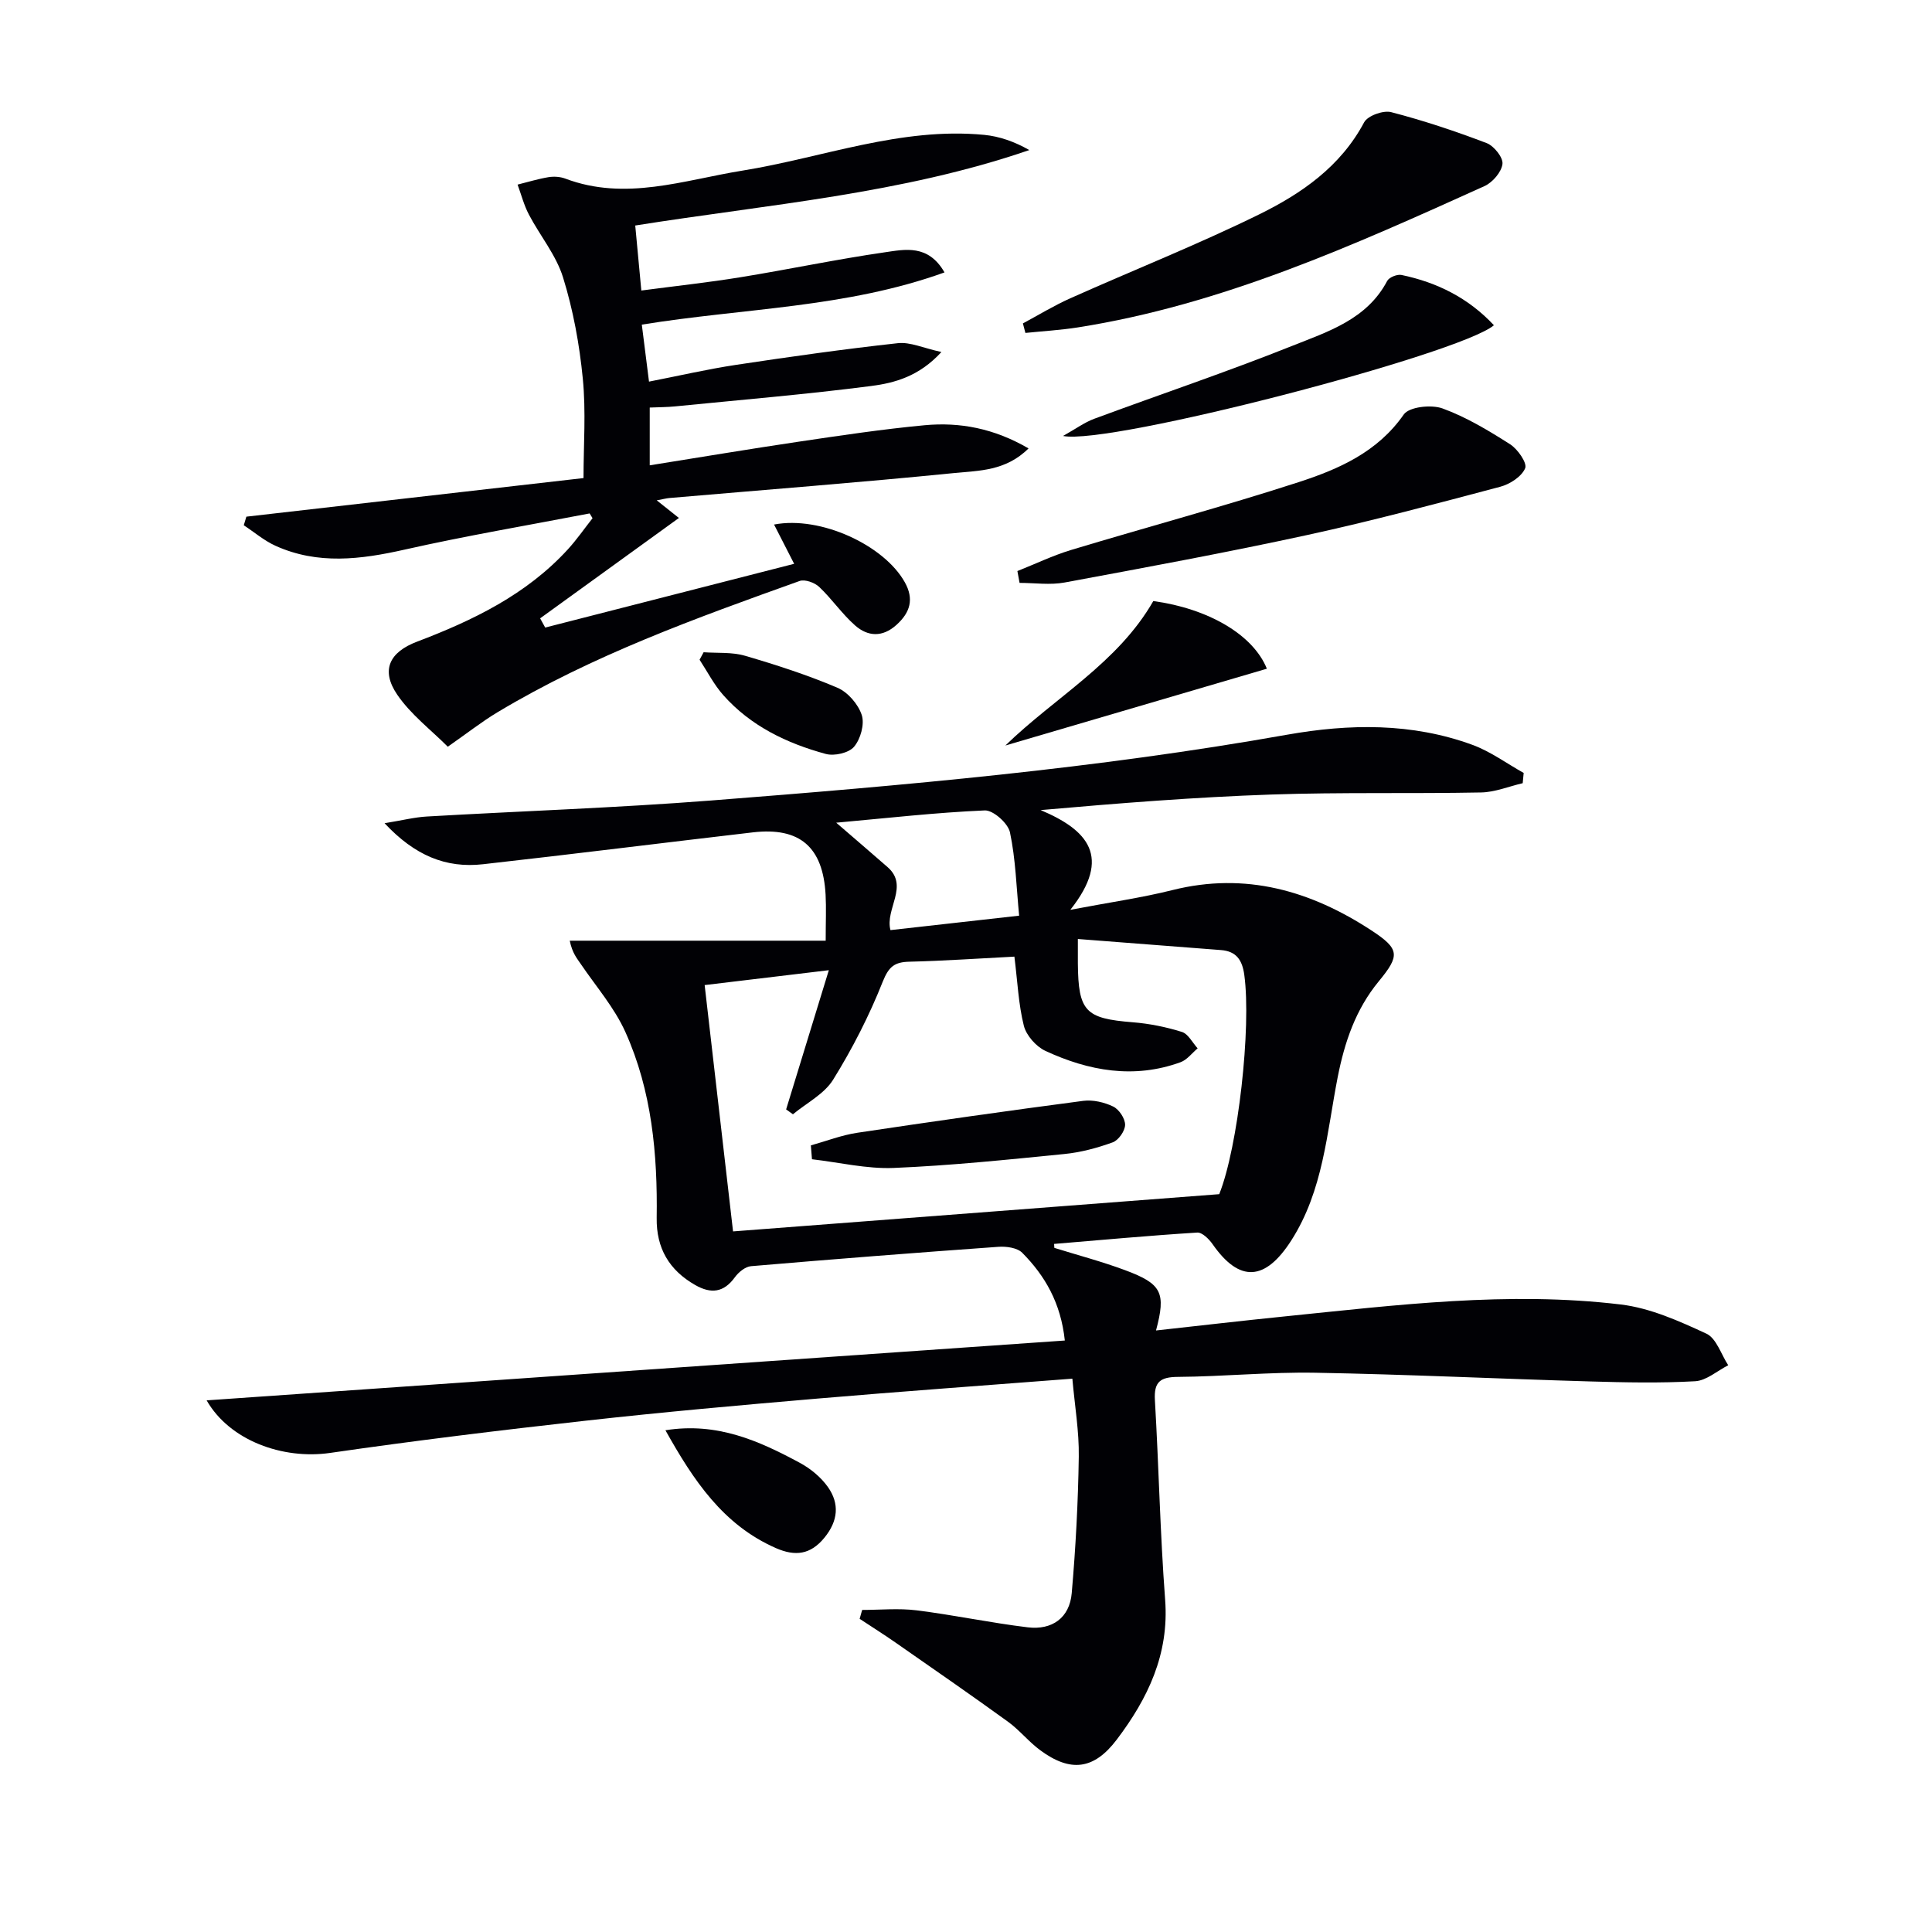
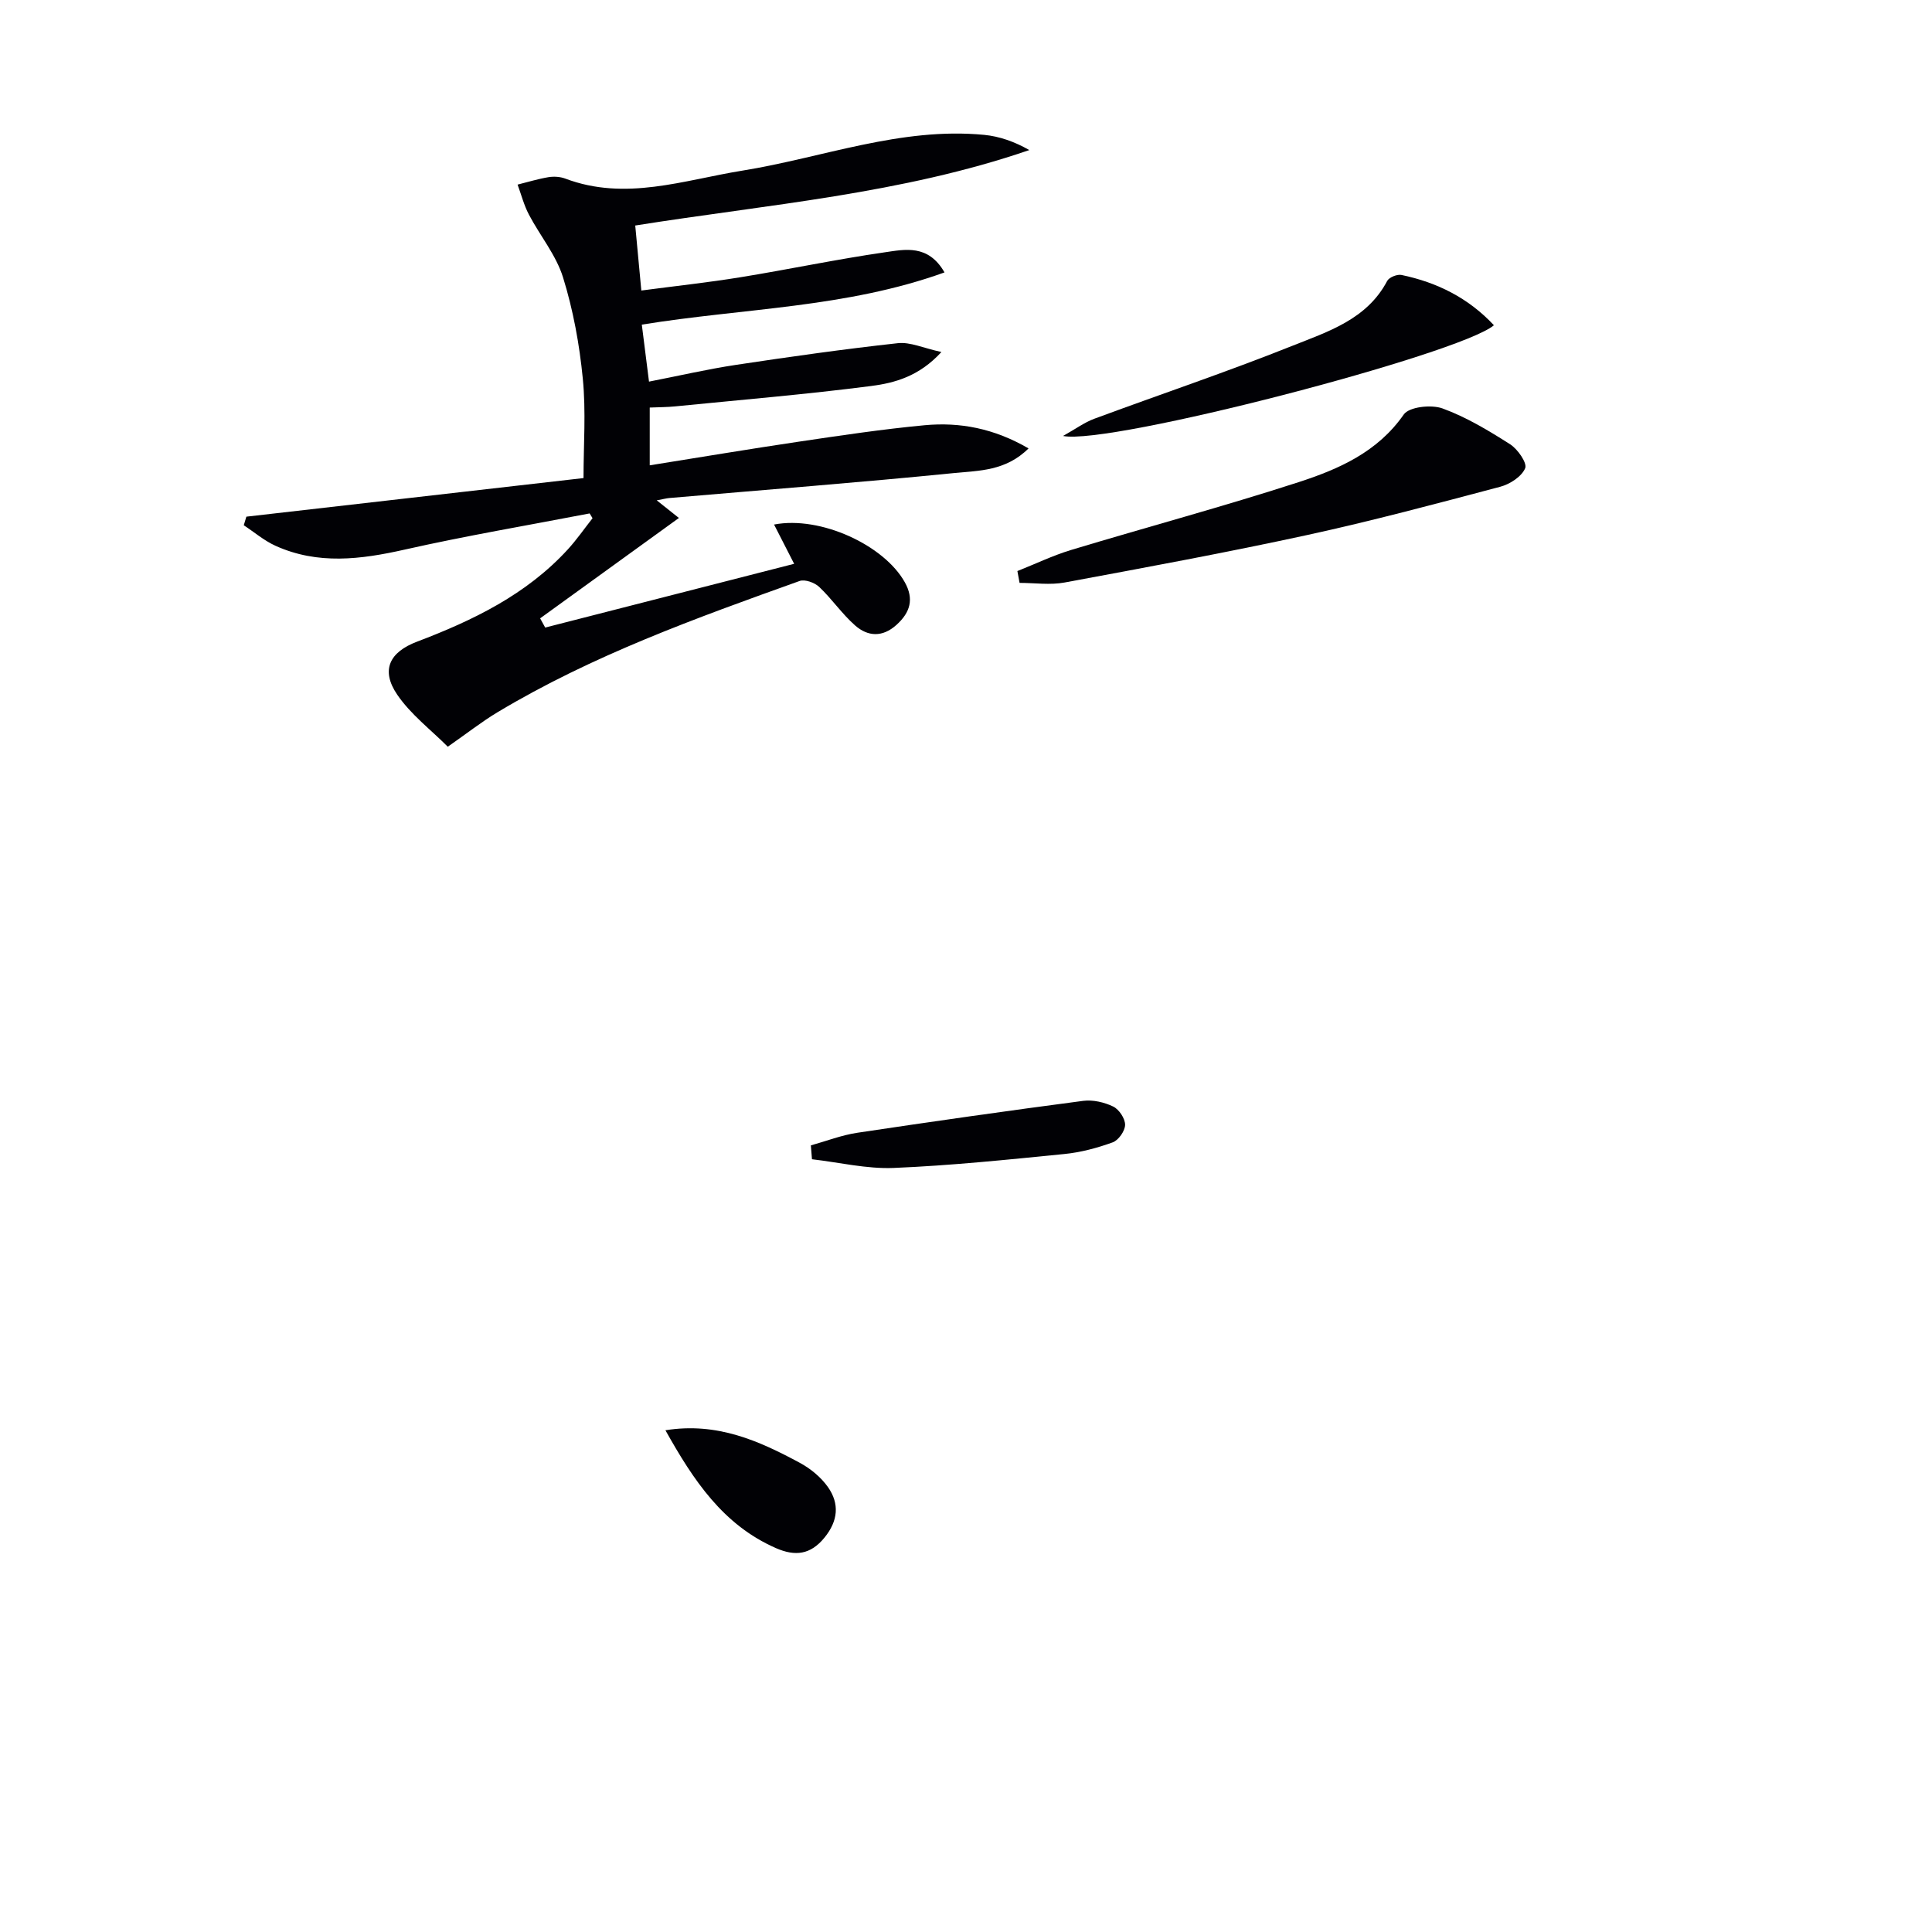
<svg xmlns="http://www.w3.org/2000/svg" enable-background="new 0 0 400 400" viewBox="0 0 400 400">
  <g fill="#010105">
-     <path d="m218.29 258.36c4.89 1.52 9.86 2.83 14.66 4.62 7.61 2.83 8.48 4.65 6.39 12.48 9.01-.99 17.81-2.02 26.63-2.91 23.15-2.35 46.32-5.26 69.59-2.47 6.09.73 12.08 3.42 17.73 6.04 2.07.96 3.05 4.29 4.52 6.54-2.28 1.16-4.5 3.17-6.84 3.31-7.25.41-14.55.25-21.82.04-18.95-.55-37.88-1.46-56.83-1.8-9.47-.17-18.95.79-28.42.86-3.69.02-5.01 1.03-4.79 4.81.81 13.77 1.08 27.58 2.12 41.34.85 11.26-3.58 20.44-10.02 28.95-4.73 6.24-9.57 6.82-15.84 2.2-2.39-1.76-4.3-4.19-6.71-5.93-7.64-5.53-15.39-10.89-23.13-16.28-2.48-1.73-5.03-3.34-7.55-5 .17-.61.35-1.23.52-1.84 3.75 0 7.55-.38 11.25.08 7.7.96 15.33 2.59 23.03 3.52 5.03.61 8.67-1.95 9.11-7.08.82-9.39 1.32-18.83 1.46-28.25.08-5.24-.83-10.5-1.33-16.15-17.93 1.39-35.29 2.63-52.63 4.11-16.06 1.37-32.11 2.8-48.13 4.59-17.66 1.97-35.31 4.12-52.9 6.67-9.82 1.42-20.82-2.56-25.58-10.88 59.35-4.14 118.33-8.25 177.68-12.39-.83-7.8-4.11-13.41-8.81-18.16-1.04-1.05-3.3-1.36-4.95-1.24-17.08 1.22-34.15 2.55-51.21 4.01-1.19.1-2.58 1.24-3.34 2.29-2.31 3.19-4.95 3.47-8.2 1.62-5.41-3.08-8.08-7.63-7.99-13.89.19-13.23-1-26.32-6.48-38.5-2.27-5.05-6.07-9.42-9.22-14.06-.8-1.19-1.77-2.26-2.3-4.85h52.99c0-3.95.13-6.75-.02-9.54-.54-9.86-5.34-14.01-15.04-12.89-18.63 2.17-37.24 4.51-55.88 6.6-7.7.87-14.14-1.81-20.39-8.49 3.74-.61 6.24-1.25 8.77-1.39 19.58-1.13 39.2-1.79 58.76-3.31 39.92-3.11 79.8-6.6 119.29-13.62 12.91-2.29 25.87-2.5 38.4 2.09 3.75 1.37 7.09 3.85 10.62 5.82-.07.71-.13 1.41-.2 2.12-2.88.67-5.74 1.87-8.63 1.92-14.48.28-28.98-.07-43.45.43-15.7.54-31.38 1.78-47.73 3.22 9.71 4.09 14.86 9.66 6.15 20.65 8.29-1.58 14.8-2.5 21.15-4.09 15.13-3.79 28.64.14 41.2 8.36 5.9 3.86 5.88 5.22 1.51 10.53-4.78 5.8-7.07 12.55-8.51 19.87-2.25 11.49-2.98 23.42-9.59 33.76-5.4 8.44-10.72 8.81-16.31.79-.74-1.06-2.16-2.47-3.18-2.4-9.89.62-19.76 1.53-29.63 2.35.02.27.04.55.05.82zm-8.27-60.3c-7.47.38-14.6.88-21.73 1.05-3.09.07-4.28 1.01-5.53 4.14-2.79 7.03-6.28 13.86-10.27 20.29-1.84 2.97-5.49 4.81-8.32 7.16-.47-.34-.94-.68-1.41-1.01 2.85-9.29 5.7-18.58 8.84-28.82-9.17 1.1-17.27 2.07-25.71 3.08 2.01 17.47 3.94 34.18 5.88 51 33.98-2.6 67.25-5.15 100.66-7.71 3.91-9.77 6.67-34.53 5.19-45.38-.42-3.09-1.64-4.92-4.85-5.16-9.71-.75-19.41-1.5-29.61-2.29 0 2.46-.01 3.75 0 5.03.09 9.99 1.56 11.43 11.36 12.21 3.43.27 6.89.97 10.18 2 1.31.41 2.19 2.23 3.26 3.4-1.17.98-2.19 2.38-3.54 2.87-9.64 3.51-19.01 1.81-27.97-2.34-1.94-.9-3.97-3.2-4.48-5.23-1.11-4.44-1.3-9.13-1.95-14.29zm-36.89-27.73c3.94 3.4 7.3 6.28 10.63 9.19 4.51 3.94-.57 8.67.6 13.05 8.83-.99 17.2-1.93 26.64-2.99-.57-5.93-.72-11.7-1.9-17.26-.4-1.87-3.47-4.61-5.22-4.53-10.06.43-20.08 1.58-30.75 2.54z" />
    <path d="m122.08 106.3c-12.77 2.46-25.61 4.63-38.3 7.49-9.1 2.05-17.98 3.17-26.74-.79-2.35-1.06-4.39-2.82-6.57-4.25.18-.59.36-1.19.54-1.78 23.28-2.66 46.56-5.33 69.8-7.99 0-6.81.53-13.77-.15-20.62-.69-7.06-1.99-14.17-4.09-20.93-1.43-4.62-4.77-8.63-7.07-13.01-1.02-1.94-1.58-4.13-2.34-6.2 2.13-.53 4.24-1.18 6.4-1.54 1.11-.18 2.41-.1 3.46.29 12.47 4.72 24.52.32 36.66-1.64 16.66-2.69 32.79-9.06 50.07-7.41 3.19.31 6.31 1.41 9.36 3.15-26.49 9.09-53.98 11.23-81.59 15.62.4 4.25.79 8.45 1.26 13.46 7.12-.94 13.81-1.66 20.46-2.74 9.99-1.62 19.9-3.72 29.92-5.17 4.17-.6 9.01-1.73 12.39 4.16-20.36 7.35-41.59 7.39-62.67 10.81.49 3.88.94 7.44 1.49 11.8 6.16-1.2 12.06-2.57 18.02-3.47 11.14-1.68 22.31-3.26 33.51-4.49 2.55-.28 5.27 1.02 9.01 1.83-4.61 5.04-9.67 6.41-14.56 7.04-13.49 1.74-27.06 2.87-40.6 4.22-1.62.16-3.26.16-5.23.24v11.96c10.46-1.67 20.59-3.37 30.75-4.88 8.7-1.29 17.41-2.6 26.16-3.42 7.31-.68 14.36.64 21.52 4.8-4.74 4.71-10.31 4.59-15.3 5.09-19.66 1.97-39.37 3.48-59.06 5.18-.61.05-1.21.22-2.62.48 1.73 1.37 2.89 2.3 4.59 3.65-9.68 7-19.21 13.89-28.73 20.78.35.64.7 1.27 1.05 1.91 17.17-4.4 34.34-8.8 51.54-13.2-1.37-2.68-2.7-5.28-4.16-8.13 9.64-1.85 22.79 4.28 27.07 11.95 1.94 3.47 1.14 6.24-1.73 8.83-2.9 2.61-5.91 2.42-8.53.14-2.73-2.39-4.82-5.51-7.47-8.01-.94-.89-2.96-1.62-4.06-1.22-21.44 7.68-42.88 15.38-62.53 27.17-3.27 1.96-6.28 4.34-10.3 7.14-3.49-3.5-7.67-6.67-10.47-10.78-3.46-5.08-1.6-8.81 4.1-10.97 11.59-4.4 22.64-9.74 31.2-19.08 1.86-2.03 3.43-4.31 5.14-6.48-.21-.33-.4-.66-.6-.99z" />
-     <path d="m211.78 66.96c3.26-1.75 6.44-3.7 9.81-5.2 13.02-5.82 26.29-11.08 39.08-17.36 8.77-4.31 16.87-9.89 21.75-19.06.73-1.38 3.97-2.55 5.61-2.12 6.7 1.74 13.3 3.94 19.77 6.41 1.51.58 3.43 2.98 3.27 4.31-.2 1.68-2.04 3.82-3.7 4.58-27.19 12.29-54.41 24.58-84.24 29.27-3.58.56-7.22.77-10.83 1.14-.18-.66-.35-1.32-.52-1.97z" />
    <path d="m210.64 118.23c3.69-1.46 7.29-3.2 11.07-4.35 15.69-4.74 31.53-8.99 47.11-14.04 8.32-2.7 16.37-6.21 21.81-14.02 1.11-1.6 5.7-2.1 8.02-1.26 4.92 1.79 9.54 4.58 14 7.42 1.58 1.01 3.57 3.88 3.12 4.96-.72 1.73-3.16 3.31-5.17 3.84-13.28 3.52-26.58 7.08-40 10-16.65 3.62-33.42 6.71-50.18 9.82-3.01.56-6.22.08-9.33.08-.15-.82-.3-1.63-.45-2.45z" />
    <path d="m309.3 67.34c-7.12 6.01-79.66 24.9-89.21 22.92 2.68-1.5 4.45-2.81 6.44-3.55 13.66-5.06 27.48-9.7 41-15.1 7.41-2.96 15.47-5.47 19.67-13.44.4-.76 2.07-1.43 2.97-1.24 7.38 1.54 13.85 4.76 19.13 10.41z" />
-     <path d="m262.29 138.45c-18.22 5.35-36.18 10.63-54.14 15.9 10.36-10.06 23.27-17.07 30.63-29.91 11.32 1.55 20.65 6.92 23.51 14.01z" />
    <path d="m137.77 296.12c10.72-1.72 19.39 2.2 27.82 6.74 2.23 1.2 4.4 2.99 5.84 5.04 2.42 3.45 2.08 7.01-.74 10.46-2.88 3.53-6.05 3.9-10.02 2.17-10.96-4.8-17.08-14.01-22.9-24.41z" />
-     <path d="m145.68 135.04c2.87.21 5.87-.06 8.57.73 6.47 1.89 12.92 3.98 19.11 6.61 2.17.92 4.33 3.42 5.06 5.67.61 1.89-.25 4.97-1.6 6.56-1.09 1.29-4.1 1.97-5.87 1.48-8.07-2.2-15.54-5.78-21.21-12.18-1.93-2.18-3.29-4.86-4.9-7.32.27-.51.56-1.03.84-1.55z" />
    <path d="m167.88 237.14c3.2-.89 6.34-2.12 9.6-2.61 15.58-2.34 31.18-4.56 46.79-6.61 2.01-.26 4.37.29 6.21 1.18 1.21.59 2.47 2.48 2.46 3.78-.01 1.26-1.36 3.19-2.56 3.63-3.23 1.17-6.65 2.09-10.06 2.42-11.74 1.17-23.49 2.39-35.27 2.88-5.61.23-11.29-1.15-16.94-1.8-.07-.96-.15-1.92-.23-2.87z" />
  </g>
</svg>